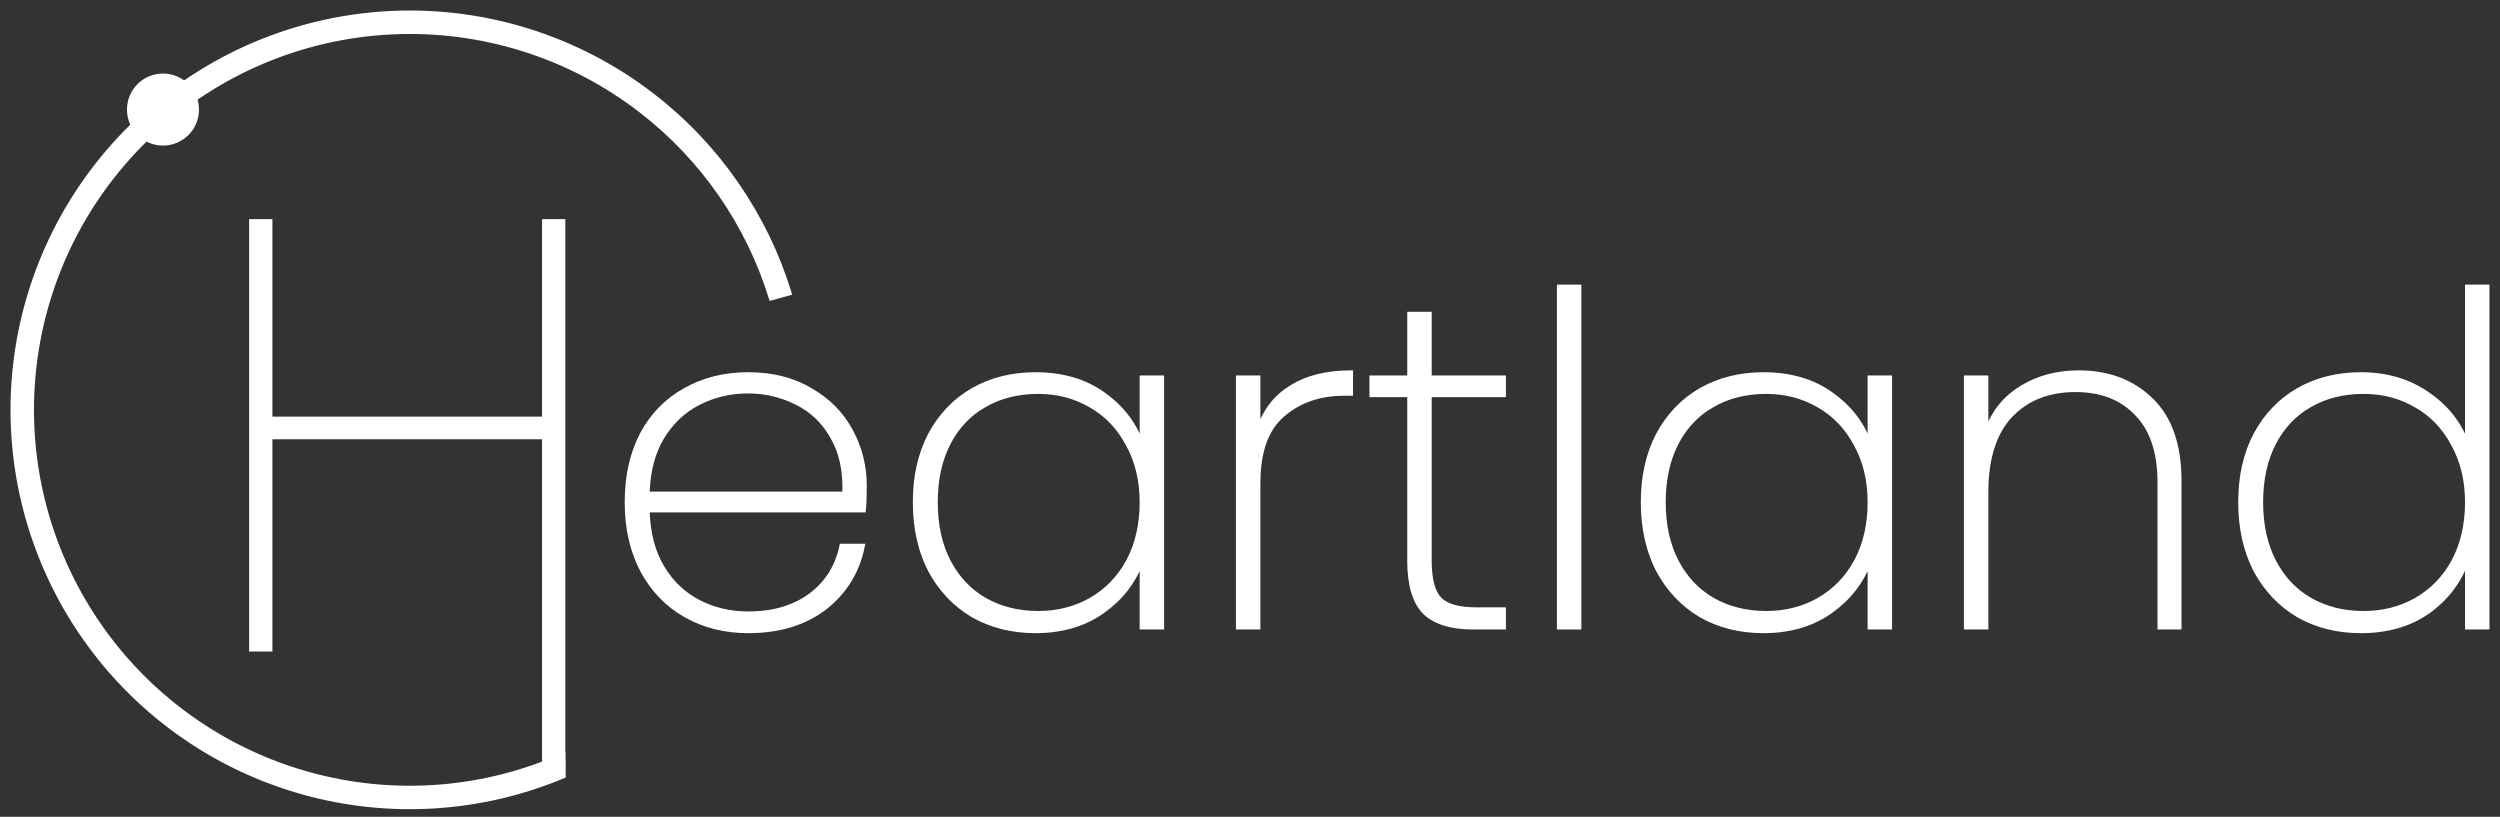
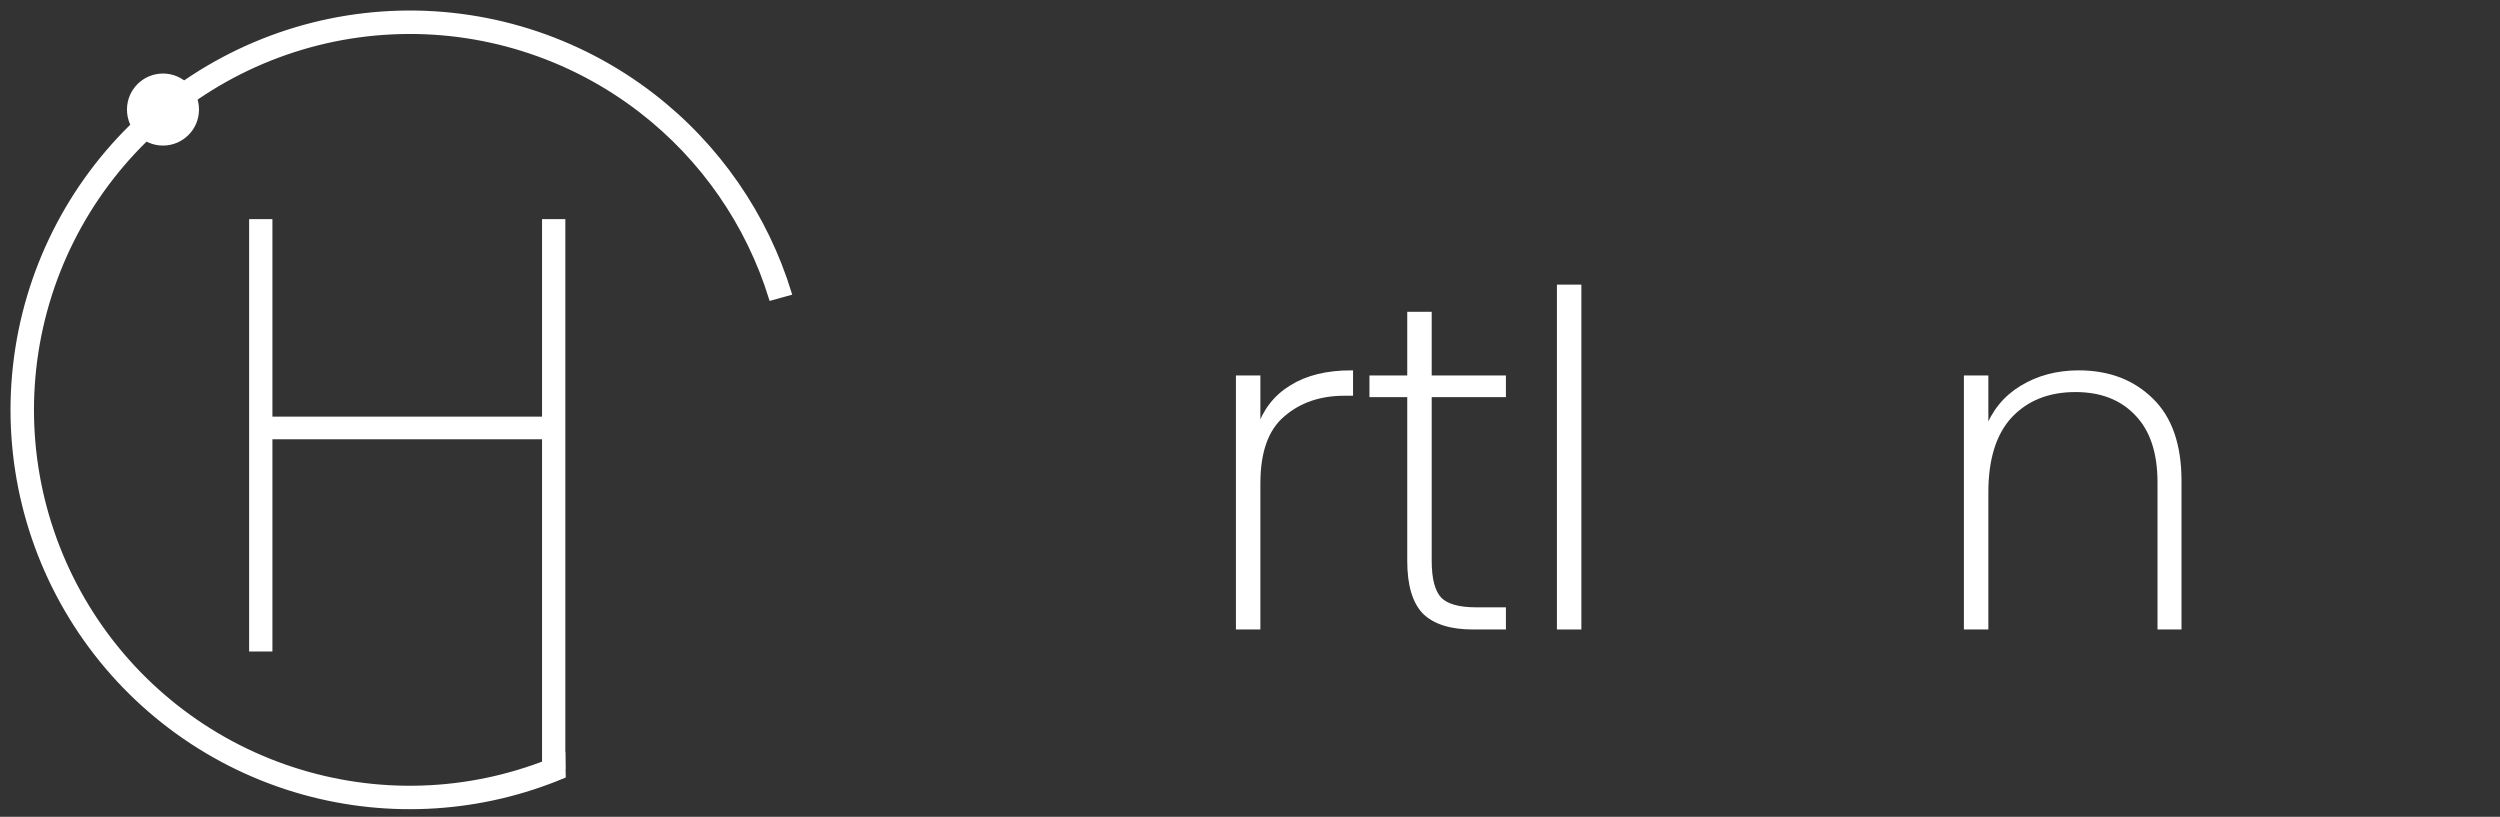
<svg xmlns="http://www.w3.org/2000/svg" width="202" height="66" viewBox="0 0 202 66" fill="none">
  <rect x="0" y="0" width="202" height="66" fill="#333333" stroke="none" />
  <path d="M20.527 18.084H21.614L21.614 34.061H44.195L44.195 18.084H45.282L45.282 61.731H44.195V35.095H21.614V52.25H20.527L20.527 18.084Z" fill="white" />
-   <path fill-rule="evenodd" clip-rule="evenodd" d="M20.279 17.855H21.861V33.814H43.947V17.855H45.529V61.978H43.947V35.343H21.861V52.491H20.279V17.855ZM21.614 35.095H44.195V61.731H45.282V18.103H44.195V34.061H21.614L21.614 18.103H20.527V52.243H21.614L21.614 35.095Z" fill="white" />
+   <path fill-rule="evenodd" clip-rule="evenodd" d="M20.279 17.855H21.861V33.814H43.947V17.855H45.529H43.947V35.343H21.861V52.491H20.279V17.855ZM21.614 35.095H44.195V61.731H45.282V18.103H44.195V34.061H21.614L21.614 18.103H20.527V52.243H21.614L21.614 35.095Z" fill="white" />
  <path d="M20.527 18.084V17.934H20.377L20.377 18.084L20.527 18.084ZM21.614 18.084L21.764 18.084L21.764 17.934H21.614V18.084ZM21.614 34.061H21.464L21.464 34.211H21.614V34.061ZM44.195 34.061V34.211H44.345V34.061H44.195ZM44.195 18.084V17.934H44.045L44.045 18.084L44.195 18.084ZM45.282 18.084L45.432 18.084V17.934H45.282V18.084ZM45.282 61.731V61.881H45.432V61.731H45.282ZM44.195 61.731H44.045V61.881H44.195V61.731ZM44.195 35.095H44.345V34.945H44.195V35.095ZM21.614 35.095V34.945H21.464V35.095H21.614ZM21.614 52.25V52.4H21.764V52.25H21.614ZM20.527 52.25H20.377L20.377 52.4H20.527V52.25ZM20.279 17.855V17.706H20.129V17.855H20.279ZM21.861 17.855H22.011V17.706H21.861V17.855ZM21.861 33.814H21.711V33.964H21.861V33.814ZM43.947 33.814V33.964H44.097V33.814H43.947ZM43.947 17.855V17.706H43.797V17.855H43.947ZM45.529 17.855H45.679V17.706H45.529V17.855ZM45.529 61.978V62.128H45.679V61.978H45.529ZM43.947 61.978H43.797V62.128H43.947V61.978ZM43.947 35.343H44.097V35.193H43.947V35.343ZM21.861 35.343V35.193H21.711V35.343H21.861ZM21.861 52.491V52.641H22.011V52.491H21.861ZM20.279 52.491H20.129V52.641H20.279V52.491ZM45.282 18.103H45.432V17.953H45.282V18.103ZM44.195 18.103V17.953H44.045V18.103H44.195ZM21.614 18.103L21.764 18.103V17.953H21.614V18.103ZM20.527 18.103V17.953H20.377V18.103H20.527ZM20.527 52.243H20.377V52.393H20.527V52.243ZM21.614 52.243V52.393H21.764V52.243H21.614ZM20.527 18.234H21.614V17.934H20.527V18.234ZM21.464 18.084L21.464 34.061H21.764L21.764 18.084L21.464 18.084ZM21.614 34.211H44.195V33.911H21.614V34.211ZM44.345 34.061L44.345 18.084L44.045 18.084L44.045 34.061H44.345ZM44.195 18.234H45.282V17.934H44.195V18.234ZM45.132 18.084L45.132 61.731H45.432L45.432 18.084L45.132 18.084ZM45.282 61.581H44.195V61.881H45.282V61.581ZM44.345 61.731V35.095H44.045V61.731H44.345ZM44.195 34.945H21.614V35.245H44.195V34.945ZM21.464 35.095V52.25H21.764V35.095H21.464ZM21.614 52.1H20.527V52.4H21.614V52.1ZM20.677 52.25L20.677 18.084L20.377 18.084L20.377 52.25H20.677ZM43.947 33.664H21.861V33.964H43.947V33.664ZM21.861 35.493H43.947V35.193H21.861V35.493ZM21.861 17.706H20.279V18.006H21.861V17.706ZM22.011 33.814V17.855H21.711V33.814H22.011ZM43.797 17.855V33.814H44.097V17.855H43.797ZM45.529 17.706H43.947V18.006H45.529V17.706ZM45.679 61.978V17.855H45.379V61.978H45.679ZM43.947 62.128H45.529V61.828H43.947V62.128ZM43.797 35.343V61.978H44.097V35.343H43.797ZM22.011 52.491V35.343H21.711V52.491H22.011ZM20.279 52.641H21.861V52.341H20.279V52.641ZM20.129 17.855V52.491H20.429V17.855H20.129ZM21.464 35.095L21.464 52.243H21.764L21.764 35.095H21.464ZM45.132 18.103V61.731H45.432V18.103H45.132ZM44.195 18.253H45.282V17.953H44.195V18.253ZM44.345 34.061V18.103H44.045V34.061H44.345ZM21.464 18.103L21.464 34.061H21.764L21.764 18.103L21.464 18.103ZM20.527 18.253H21.614V17.953H20.527V18.253ZM20.677 52.243V18.103H20.377V52.243H20.677ZM21.614 52.093H20.527V52.393H21.614V52.093Z" fill="white" />
  <path fill-rule="evenodd" clip-rule="evenodd" d="M31.571 1.037C39.194 0.67 46.698 3.029 52.739 7.692C58.02 11.768 61.882 17.371 63.823 23.705L62.286 24.133C60.437 18.13 56.773 12.82 51.765 8.955C46.024 4.523 38.892 2.281 31.648 2.63C24.403 2.979 17.52 5.897 12.231 10.859C6.942 15.822 3.594 22.506 2.785 29.714C1.977 36.921 3.761 44.181 7.819 50.192C11.877 56.204 17.942 60.574 24.929 62.519C31.779 64.427 39.045 63.885 45.529 60.989L45.561 62.723C38.902 65.522 31.482 65.999 24.501 64.055C17.149 62.008 10.767 57.41 6.497 51.085C2.227 44.759 0.349 37.12 1.2 29.536C2.051 21.952 5.575 14.918 11.14 9.696C16.705 4.474 23.948 1.404 31.571 1.037Z" fill="white" stroke="white" stroke-width="0.3" />
-   <path d="M180.997 40.58C180.997 38.494 181.407 36.669 182.227 35.104C183.071 33.54 184.226 32.336 185.691 31.491C187.181 30.647 188.869 30.225 190.757 30.225C192.818 30.225 194.606 30.746 196.12 31.789C197.635 32.807 198.703 34.136 199.324 35.775V23.148H201V50.712H199.324V45.348C198.728 47.011 197.685 48.377 196.195 49.445C194.705 50.488 192.892 51.01 190.757 51.01C188.869 51.01 187.181 50.587 185.691 49.743C184.226 48.874 183.071 47.657 182.227 46.093C181.407 44.503 180.997 42.666 180.997 40.58ZM199.324 40.58C199.324 38.817 198.951 37.265 198.206 35.924C197.486 34.558 196.493 33.515 195.226 32.795C193.96 32.05 192.545 31.677 190.98 31.677C189.341 31.677 187.901 32.038 186.659 32.758C185.418 33.453 184.449 34.471 183.754 35.812C183.059 37.153 182.711 38.742 182.711 40.58C182.711 42.417 183.059 44.007 183.754 45.348C184.449 46.689 185.418 47.719 186.659 48.439C187.926 49.16 189.366 49.52 190.98 49.52C192.545 49.52 193.96 49.16 195.226 48.439C196.518 47.694 197.523 46.651 198.244 45.31C198.964 43.945 199.324 42.368 199.324 40.58Z" fill="white" stroke="white" stroke-width="0.3" />
  <path d="M167.959 30.075C170.367 30.075 172.329 30.82 173.844 32.31C175.359 33.775 176.116 35.961 176.116 38.866V50.711H174.477V38.978C174.477 36.569 173.869 34.731 172.652 33.465C171.435 32.173 169.784 31.528 167.698 31.528C165.513 31.528 163.762 32.223 162.446 33.614C161.154 35.004 160.509 37.066 160.509 39.797V50.711H158.833V30.485H160.509V34.769C161.08 33.254 162.024 32.099 163.34 31.304C164.681 30.485 166.22 30.075 167.959 30.075Z" fill="white" stroke="white" stroke-width="0.3" />
-   <path d="M132.727 40.58C132.727 38.494 133.137 36.669 133.956 35.104C134.8 33.54 135.955 32.335 137.42 31.491C138.91 30.647 140.599 30.225 142.486 30.225C144.622 30.225 146.434 30.746 147.924 31.789C149.414 32.832 150.457 34.161 151.053 35.775V30.485H152.729V50.711H151.053V45.385C150.457 47.024 149.402 48.377 147.887 49.445C146.397 50.488 144.597 51.009 142.486 51.009C140.599 51.009 138.91 50.587 137.42 49.743C135.955 48.874 134.8 47.657 133.956 46.093C133.137 44.503 132.727 42.666 132.727 40.58ZM151.053 40.58C151.053 38.817 150.681 37.265 149.936 35.924C149.216 34.558 148.222 33.515 146.956 32.795C145.689 32.05 144.274 31.677 142.709 31.677C141.071 31.677 139.63 32.037 138.389 32.758C137.147 33.453 136.179 34.471 135.483 35.812C134.788 37.153 134.44 38.742 134.44 40.58C134.44 42.417 134.788 44.007 135.483 45.348C136.179 46.688 137.147 47.719 138.389 48.439C139.655 49.159 141.095 49.519 142.709 49.519C144.274 49.519 145.689 49.159 146.956 48.439C148.247 47.694 149.253 46.651 149.973 45.31C150.693 43.945 151.053 42.368 151.053 40.58Z" fill="white" stroke="white" stroke-width="0.3" />
  <path d="M127.625 23.148V50.712H125.949V23.148H127.625Z" fill="white" stroke="white" stroke-width="0.3" />
  <path d="M115.531 31.938V45.31C115.531 46.8 115.805 47.831 116.351 48.402C116.897 48.948 117.866 49.221 119.256 49.221H121.528V50.711H118.996C117.232 50.711 115.929 50.301 115.084 49.482C114.265 48.638 113.855 47.247 113.855 45.31V31.938H110.801V30.485H113.855V25.345H115.531V30.485H121.528V31.938H115.531Z" fill="white" stroke="white" stroke-width="0.3" />
  <path d="M101.689 34.657C102.186 33.167 103.067 32.037 104.334 31.267C105.6 30.473 107.214 30.075 109.176 30.075V31.826H108.618C106.631 31.826 104.98 32.397 103.663 33.539C102.347 34.657 101.689 36.494 101.689 39.052V50.711H100.013V30.485H101.689V34.657Z" fill="white" stroke="white" stroke-width="0.3" />
-   <path d="M73.907 40.58C73.907 38.494 74.317 36.669 75.137 35.104C75.981 33.54 77.136 32.335 78.601 31.491C80.091 30.647 81.779 30.225 83.666 30.225C85.802 30.225 87.615 30.746 89.105 31.789C90.595 32.832 91.638 34.161 92.234 35.775V30.485H93.91V50.711H92.234V45.385C91.638 47.024 90.582 48.377 89.068 49.445C87.578 50.488 85.777 51.009 83.666 51.009C81.779 51.009 80.091 50.587 78.601 49.743C77.136 48.874 75.981 47.657 75.137 46.093C74.317 44.503 73.907 42.666 73.907 40.58ZM92.234 40.58C92.234 38.817 91.861 37.265 91.116 35.924C90.396 34.558 89.403 33.515 88.136 32.795C86.87 32.05 85.454 31.677 83.89 31.677C82.251 31.677 80.811 32.037 79.569 32.758C78.328 33.453 77.359 34.471 76.664 35.812C75.968 37.153 75.621 38.742 75.621 40.58C75.621 42.417 75.968 44.007 76.664 45.348C77.359 46.688 78.328 47.719 79.569 48.439C80.836 49.159 82.276 49.519 83.89 49.519C85.454 49.519 86.87 49.159 88.136 48.439C89.428 47.694 90.433 46.651 91.153 45.31C91.874 43.945 92.234 42.368 92.234 40.58Z" fill="white" stroke="white" stroke-width="0.3" />
-   <path d="M69.885 39.239C69.885 40.133 69.86 40.803 69.81 41.25H52.34C52.39 43.063 52.787 44.59 53.532 45.832C54.277 47.073 55.258 48.005 56.475 48.626C57.692 49.246 59.02 49.557 60.461 49.557C62.447 49.557 64.111 49.072 65.452 48.104C66.793 47.111 67.637 45.77 67.985 44.081H69.736C69.338 46.142 68.32 47.818 66.681 49.11C65.042 50.376 62.969 51.009 60.461 51.009C58.573 51.009 56.885 50.587 55.395 49.743C53.905 48.899 52.738 47.694 51.893 46.13C51.049 44.541 50.627 42.691 50.627 40.58C50.627 38.469 51.037 36.631 51.856 35.067C52.7 33.502 53.868 32.31 55.358 31.491C56.847 30.647 58.548 30.225 60.461 30.225C62.398 30.225 64.074 30.647 65.489 31.491C66.93 32.31 68.022 33.416 68.767 34.806C69.512 36.172 69.885 37.65 69.885 39.239ZM68.208 39.872C68.283 38.084 67.96 36.569 67.24 35.328C66.545 34.086 65.588 33.167 64.372 32.571C63.155 31.951 61.839 31.64 60.423 31.64C59.008 31.64 57.692 31.951 56.475 32.571C55.283 33.167 54.302 34.086 53.532 35.328C52.787 36.569 52.39 38.084 52.34 39.872H68.208Z" fill="white" stroke="white" stroke-width="0.3" />
  <circle cx="13.169" cy="8.852" r="2.76" fill="white" stroke="white" stroke-width="0.3" />
</svg>